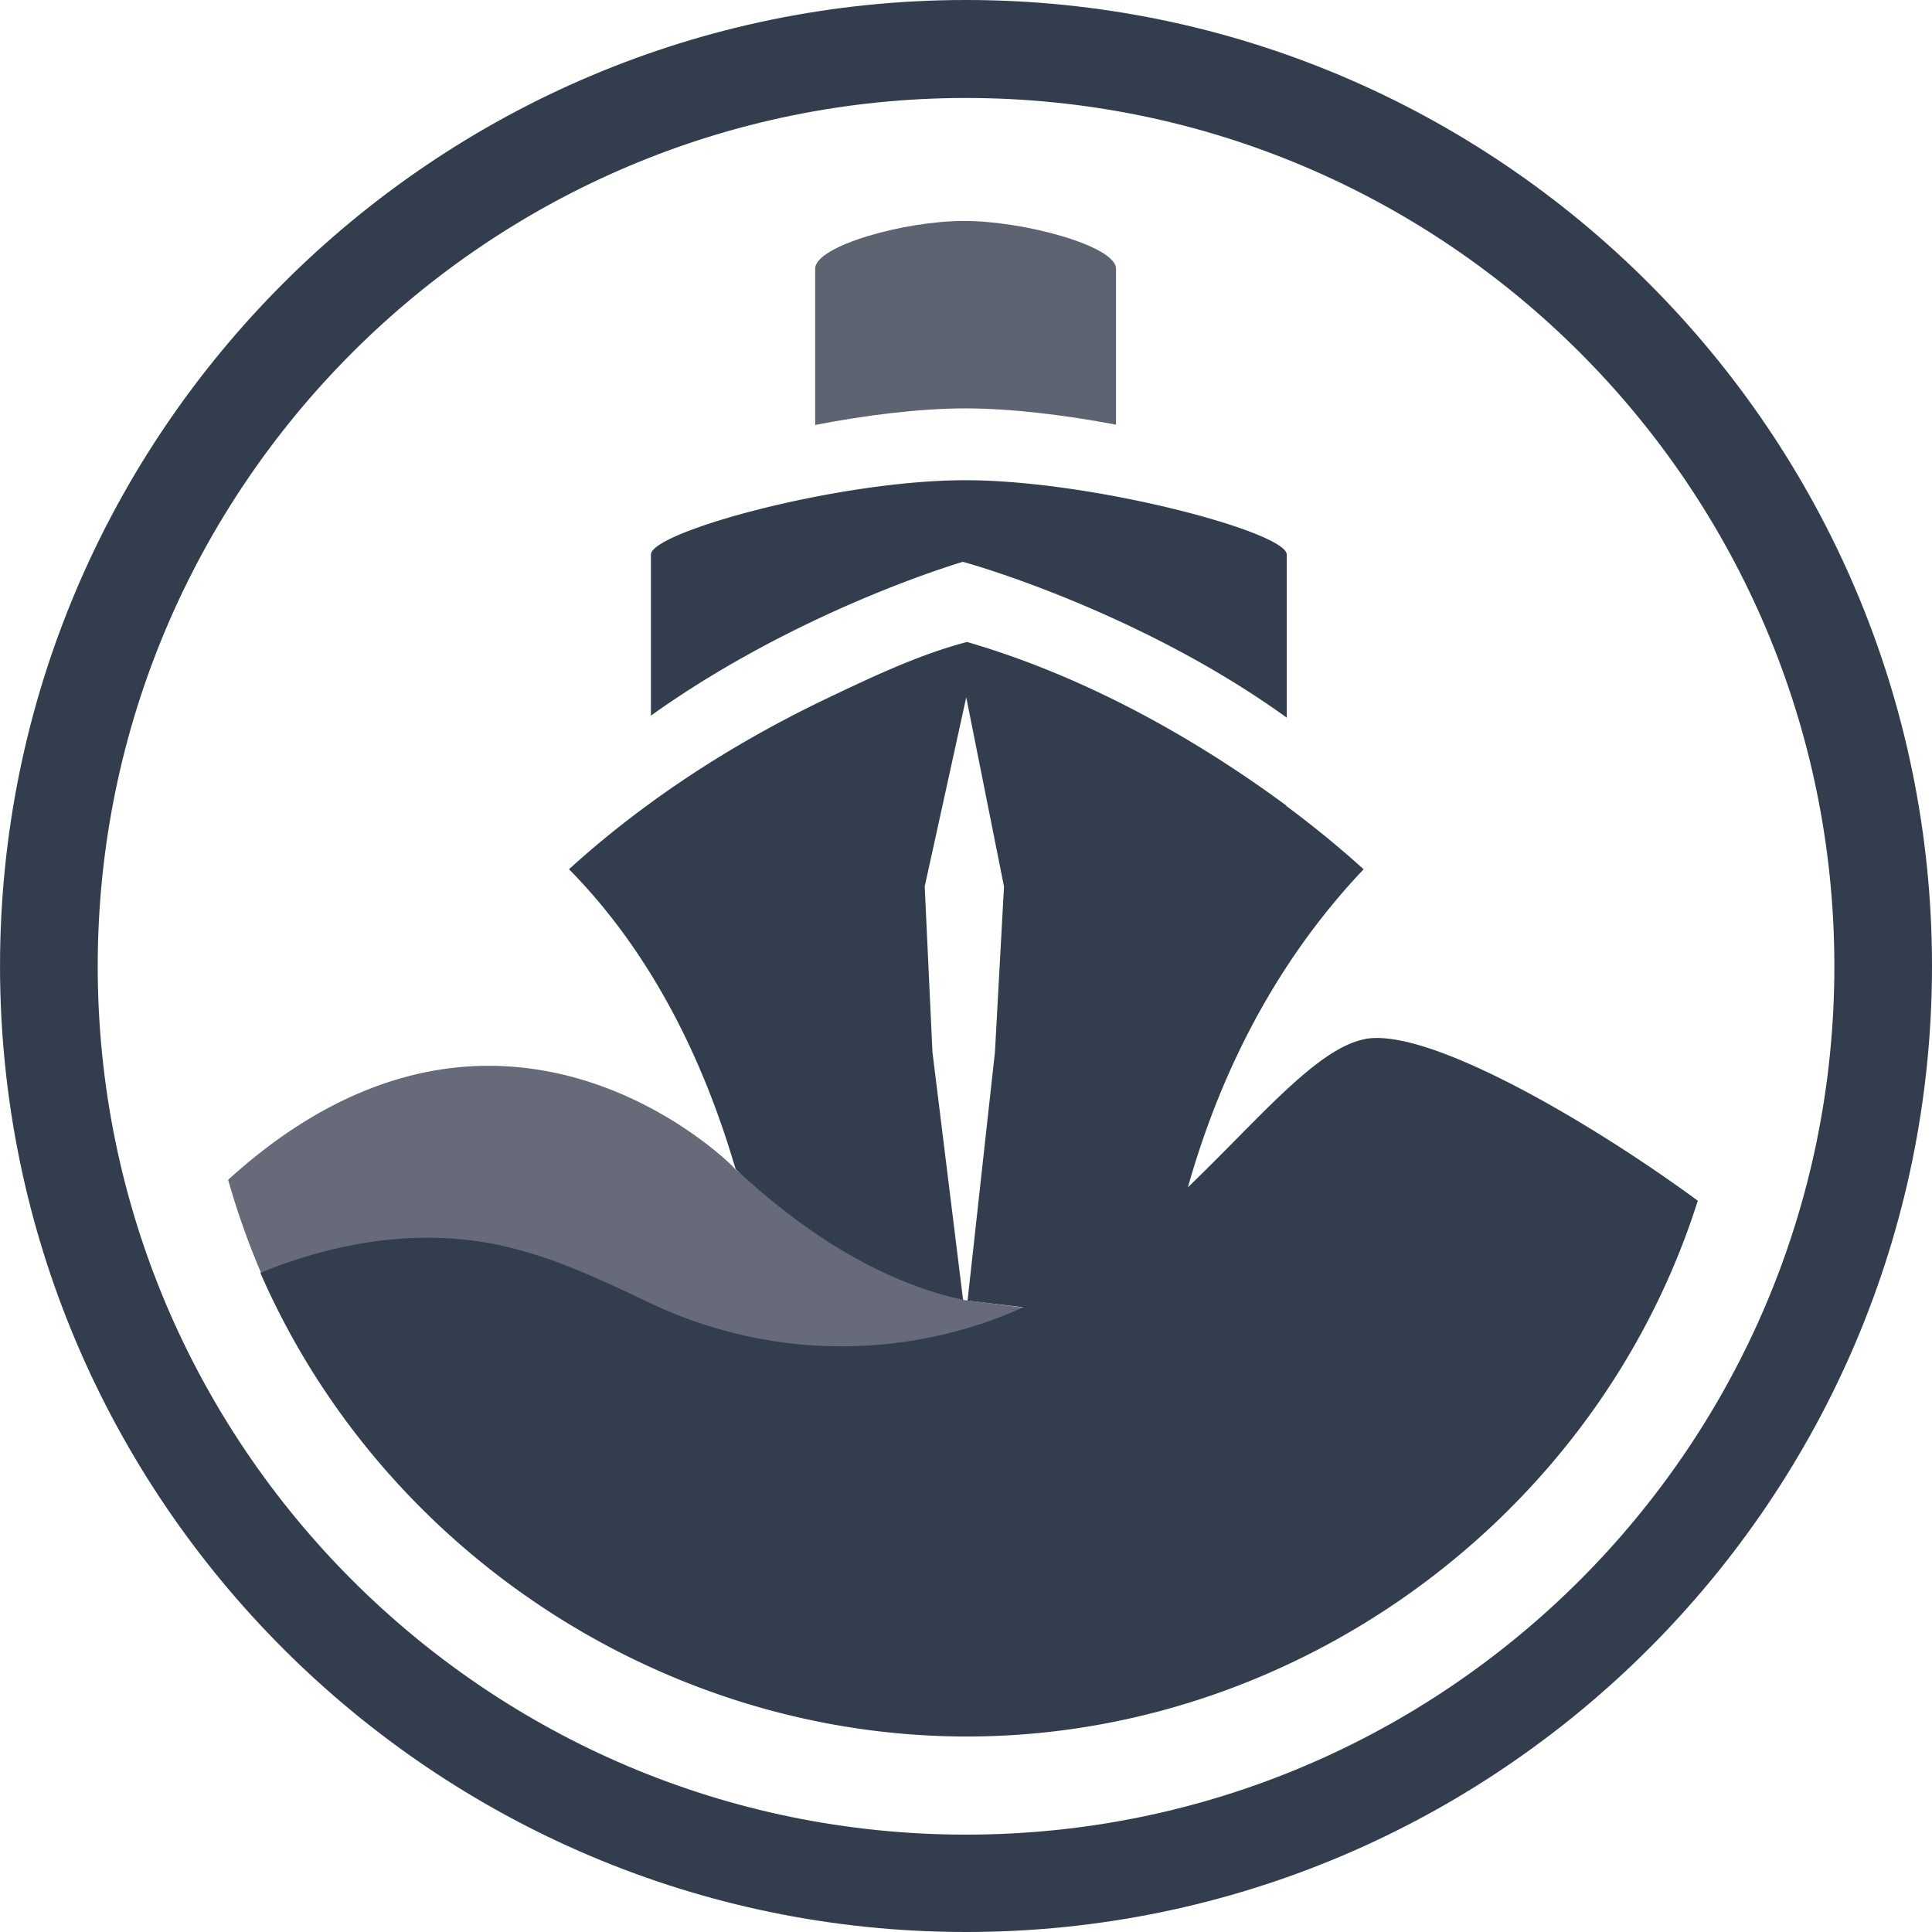
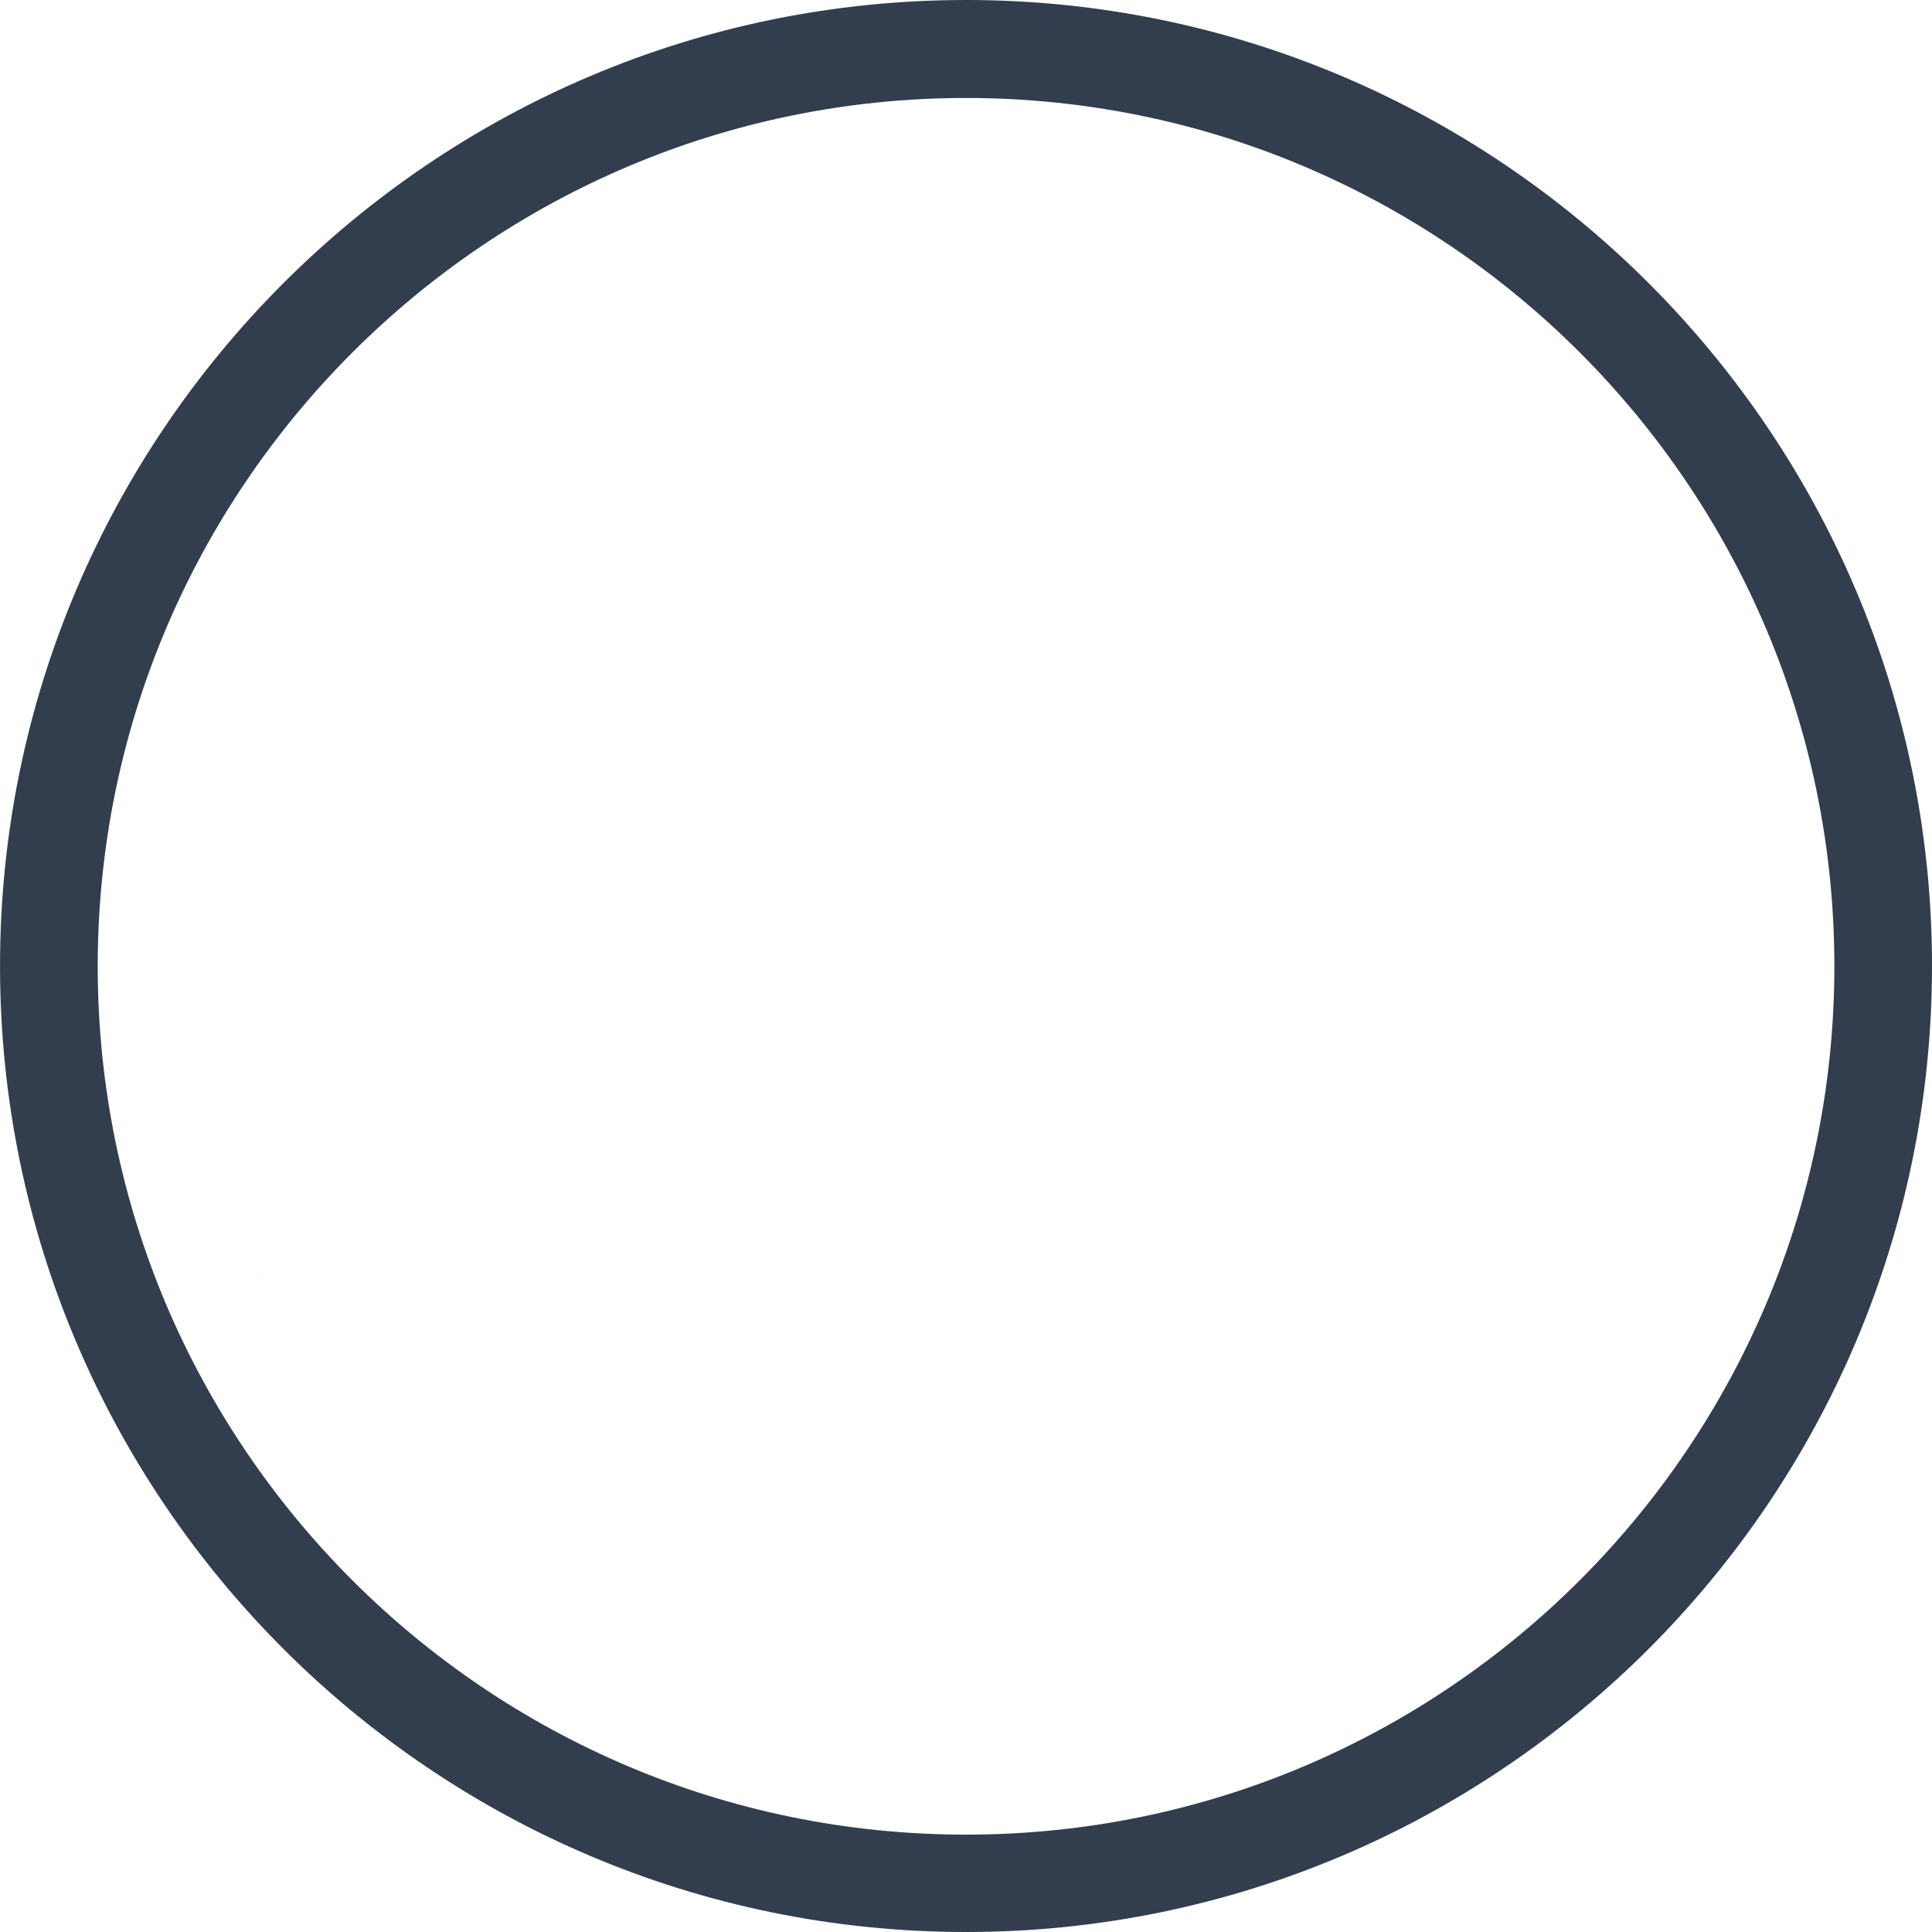
<svg xmlns="http://www.w3.org/2000/svg" viewBox="-13.687 -3.28 66.521 66.527" height="64" width="64">
  <path d="M19.575.094c-16.48 0-29.9 13.4-29.9 29.9s13.4 29.9 29.9 29.9 29.9-13.4 29.9-29.9-13.41-29.9-29.9-29.9zm0 63.153c-18.342 0-33.264-14.92-33.264-33.263S1.233-3.28 19.575-3.28s33.262 14.922 33.262 33.264-14.92 33.263-33.262 33.263" fill="#323e4e" />
-   <path d="M14.38 11.355V5.97c0-.776 3.053-1.642 5.125-1.642s5.234.866 5.234 1.642v5.373c-1.748-.33-3.615-.56-5.184-.56-1.586 0-3.448.235-5.174.57" fill="#5e6372" />
-   <path d="M12.186 44.16c-4.57 0-8.296-1.416-9.683-1.56-2.062-.213-4.25-2.233-6.233-2.233-.33 0-.654.056-.97.185a26.59 26.59 0 0 1-1.134-3.206C-2.6 34.4.5 33.42 3.133 33.42c5.03 0 8.485 3.513 8.5 3.563.27.25 5.228 3.913 7.9 4.506l2.03.258c-3.208 1.842-6.458 2.416-9.368 2.416" fill="#666a79" />
  <path d="M-4.652 40.675l.005-.002-.045-.1z" fill="#b42c9d" />
  <g fill="#323e4e">
-     <path d="M30.618 21.432v-5.616c0-.776-6.687-2.56-11.064-2.56s-10.83 1.785-10.83 2.56v5.546c5.123-3.663 10.74-5.295 10.74-5.295.017-.004 6 1.644 11.154 5.365M33.315 32.5c-1.657.317-3.598 2.697-6.1 5.103 1-3.546 2.8-7.523 6.05-10.95-.878-.796-1.773-1.52-2.662-2.18v-.015c-3.275-2.417-7.064-4.492-10.994-5.632l-.004.001c-1.624.424-3.225 1.184-4.732 1.9-3.246 1.544-6.3 3.5-8.965 5.92l-.005.004c2.904 2.945 4.634 6.646 5.67 10.103l.072.228c.27.25.55.5.828.738 2.04 1.737 4.35 3.168 7 3.762l-.01-.082-1.045-8.454-.266-5.7 1.43-6.514 1.3 6.514-.312 5.705-.943 8.554 1.916.23c-3.103 1.428-7.947 2.204-12.97-.2-2.028-.97-4-1.893-6.26-2.128-2.404-.25-4.798.23-7.023 1.136h-.01v.02l.045.1C-.35 50.45 9.702 56.83 20.386 56.503c10.476-.32 20-7.07 23.816-16.827a25.41 25.41 0 0 0 .57-1.61c-3.605-2.654-9.27-5.988-11.458-5.568" />
    <path d="M33.315 32.5c2.2-.42-1.657.317 0 0" />
  </g>
</svg>